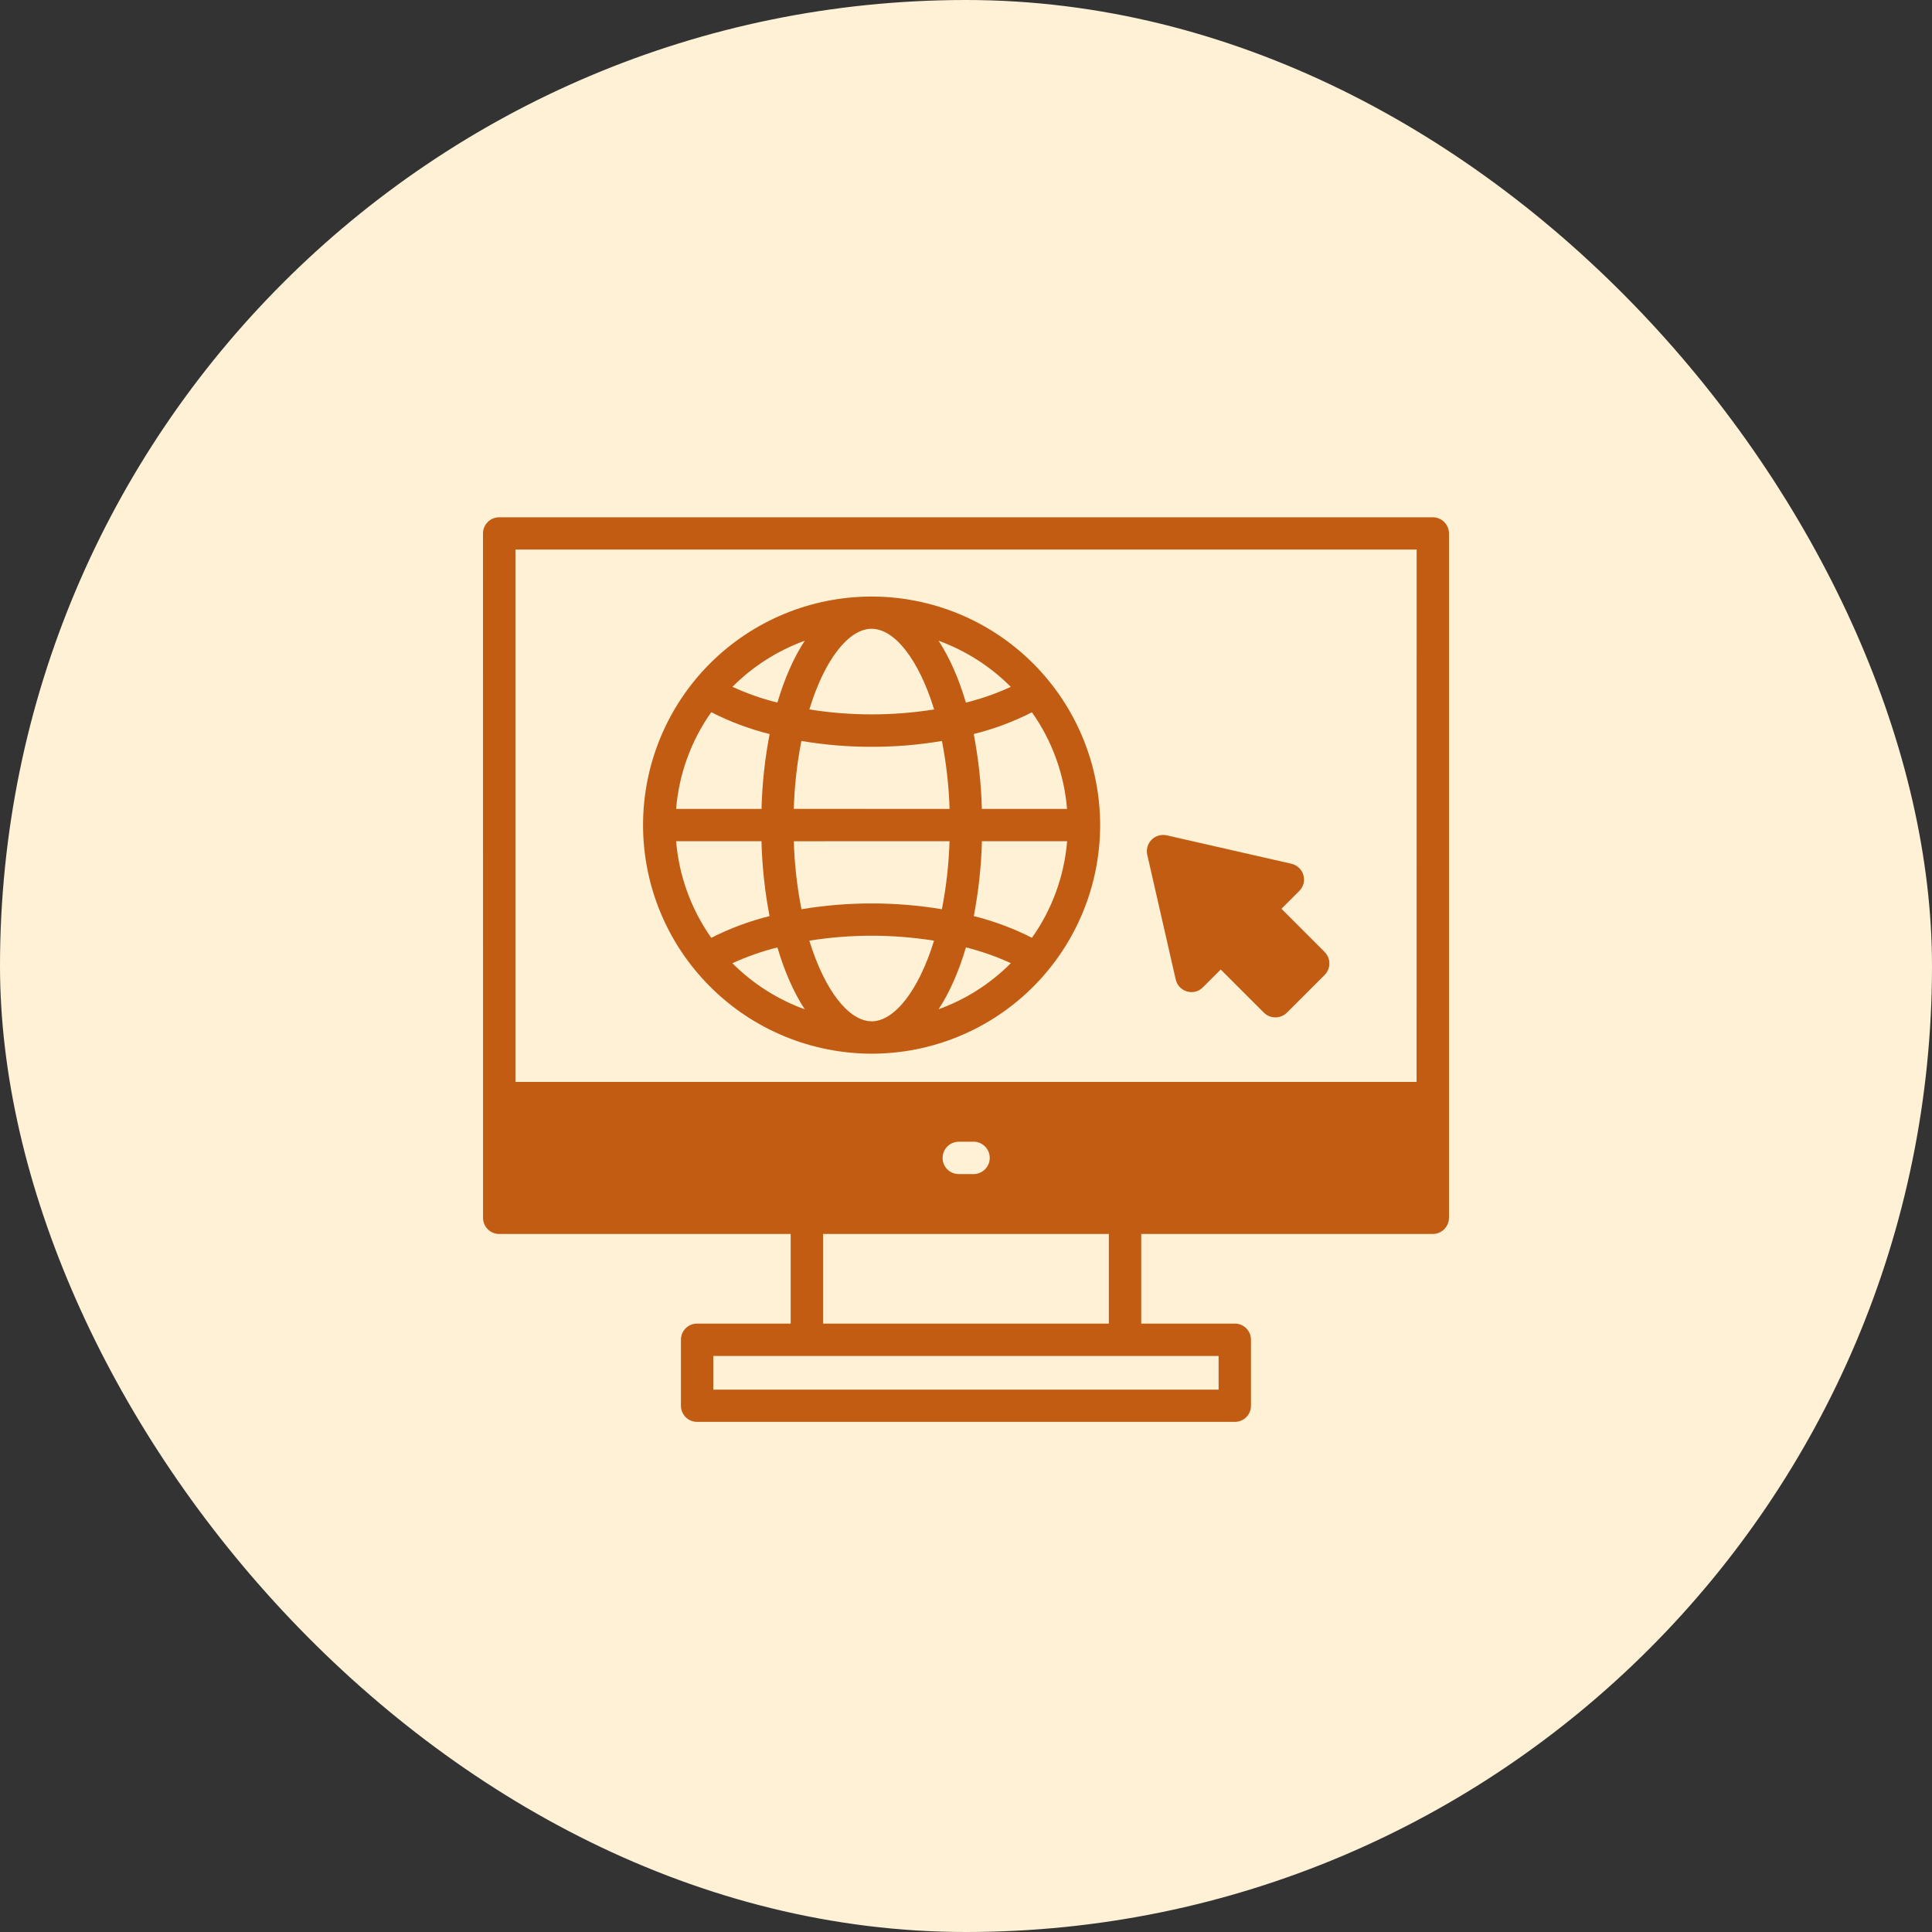
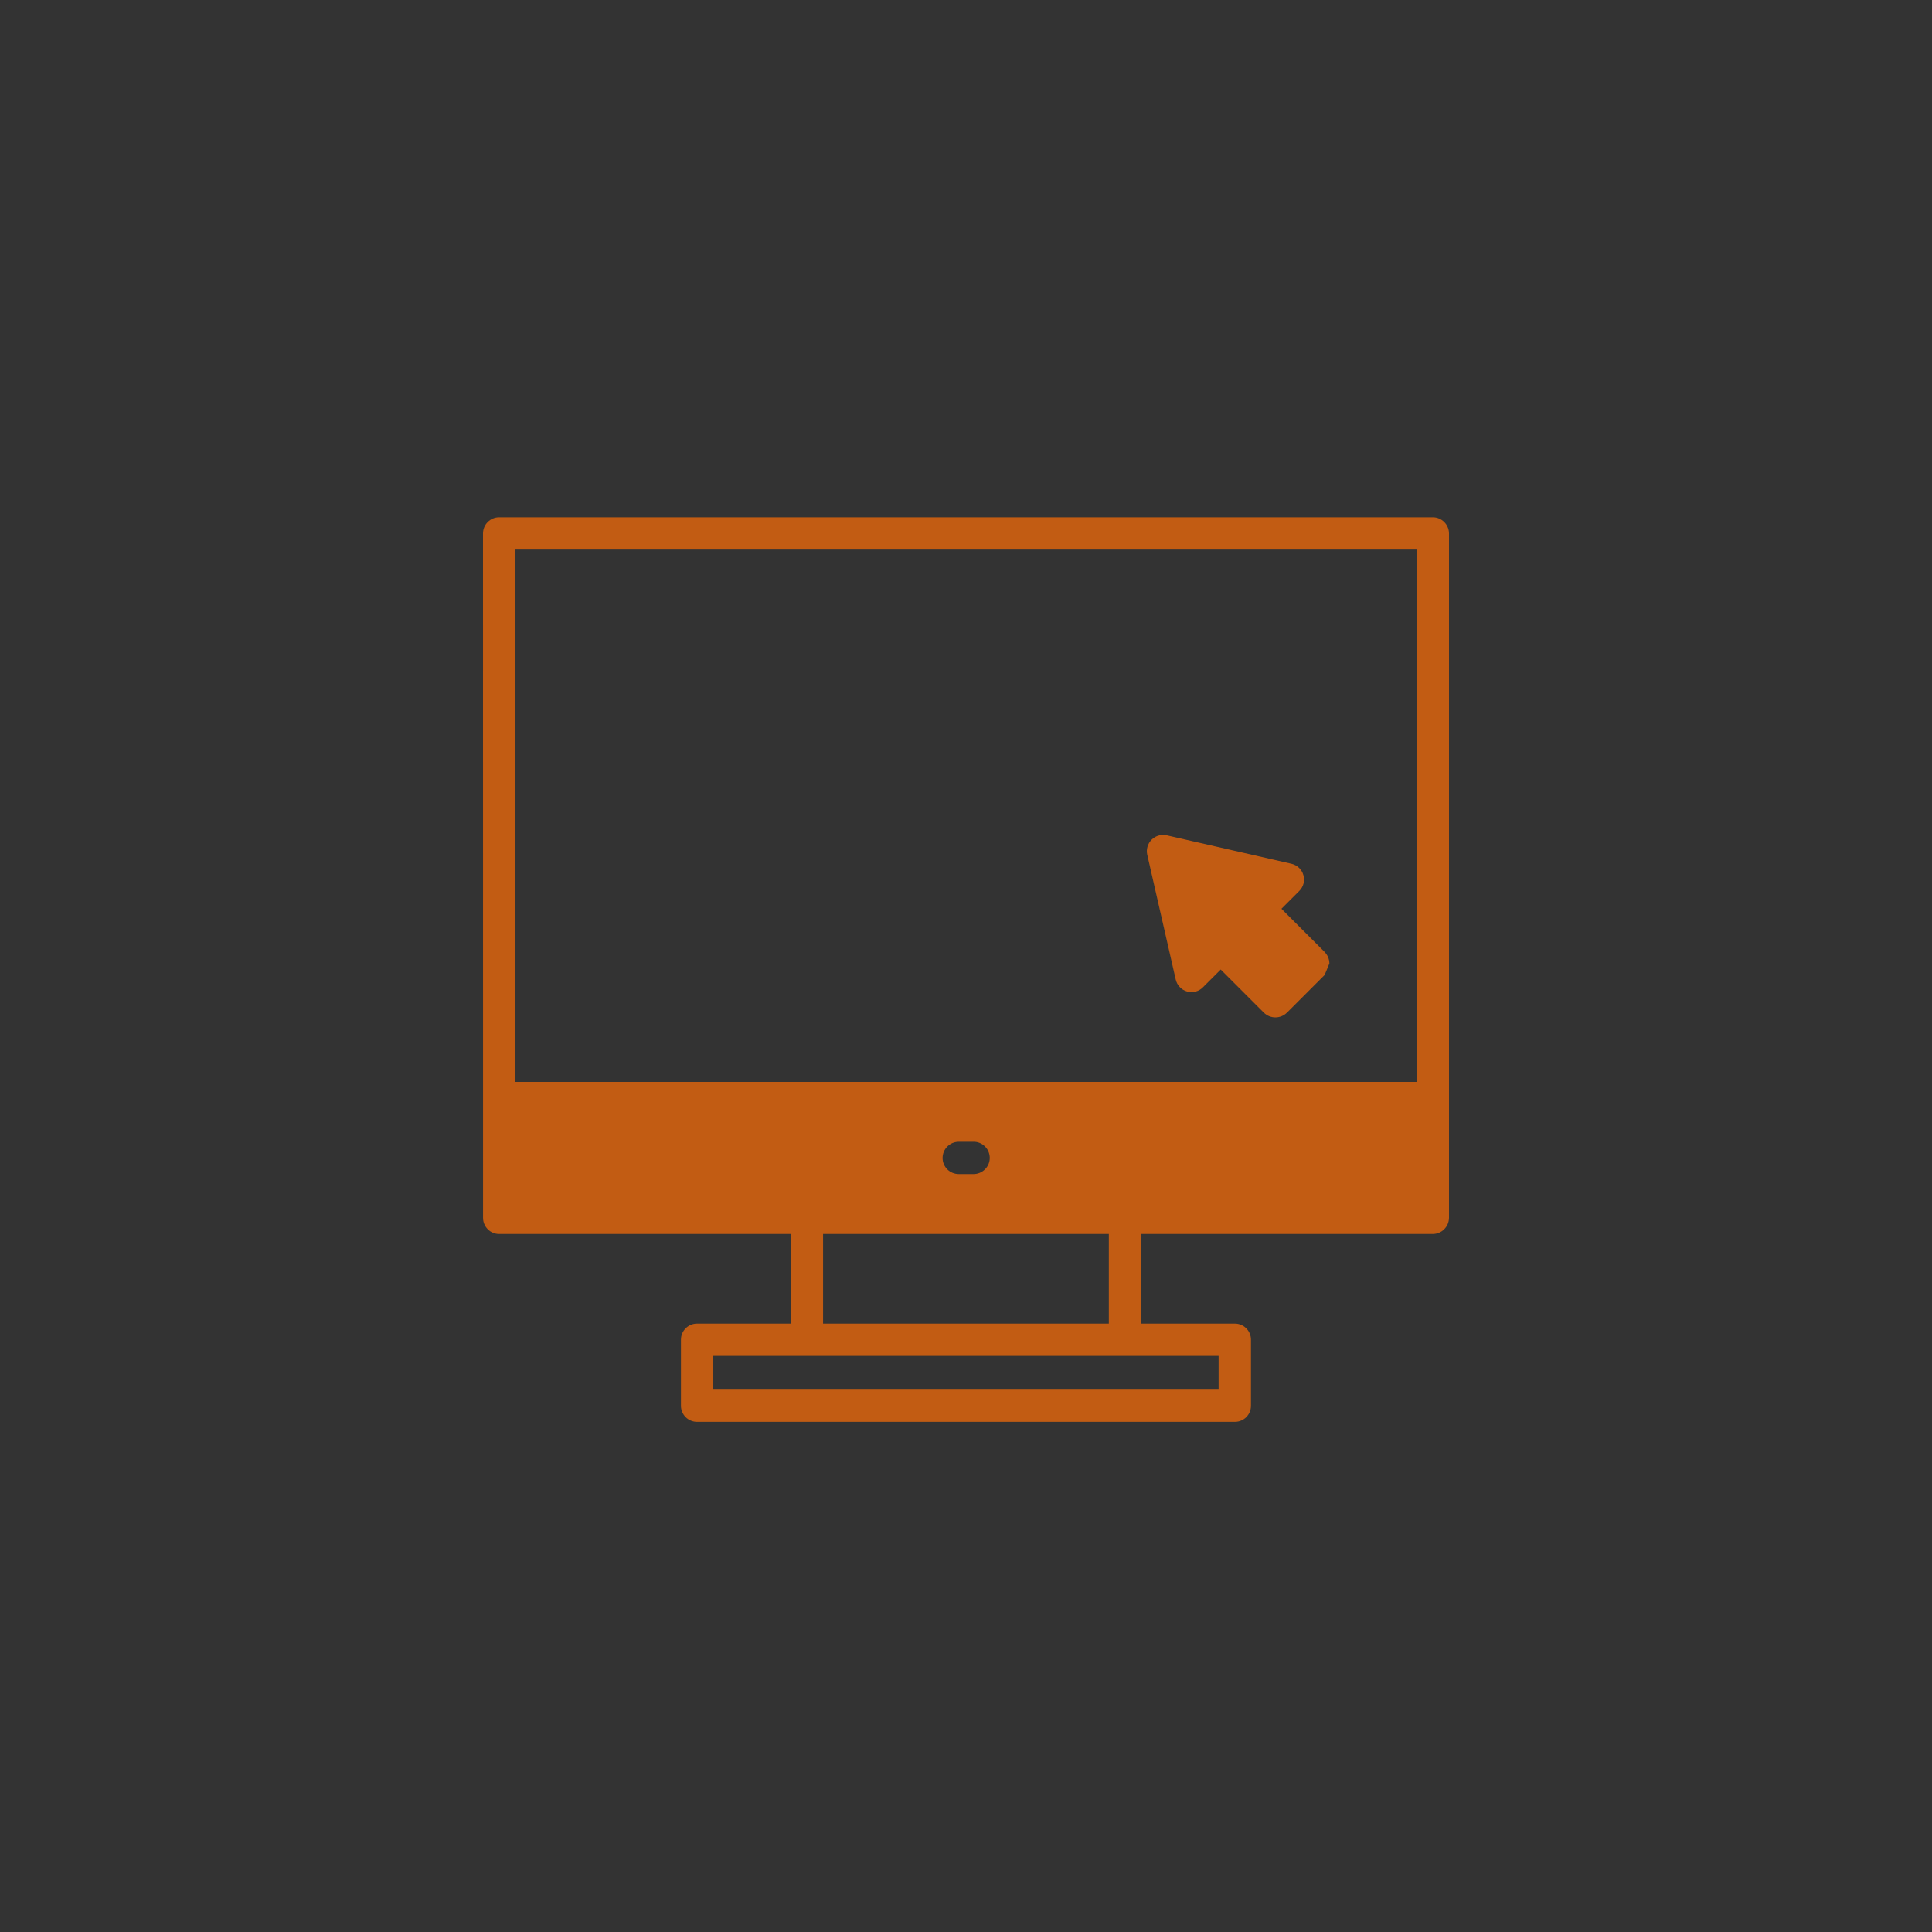
<svg xmlns="http://www.w3.org/2000/svg" width="44" height="44" viewBox="0 0 44 44" fill="none">
  <rect x="0" y="0" width="44" height="44" fill="#333333" stroke="none" />
-   <rect width="44" height="44" rx="22" fill="#FEF1D5" />
  <path d="M32.629 11.781H11.367C11.165 11.781 11.001 11.945 11 12.148L11.001 27.732C11 27.83 11.038 27.924 11.107 27.994C11.175 28.064 11.27 28.103 11.367 28.103H18.007V30.144H15.875C15.672 30.144 15.508 30.308 15.508 30.51V32.016C15.509 32.219 15.672 32.382 15.875 32.382H28.124C28.326 32.382 28.49 32.219 28.49 32.016V30.51C28.49 30.308 28.327 30.145 28.124 30.144H25.991V28.103H32.629C32.834 28.103 32.999 27.938 33 27.733V12.148C32.998 11.944 32.833 11.78 32.629 11.781ZM27.753 30.881V31.648H16.245V30.881L27.753 30.881ZM25.253 28.103V30.144H18.745V28.103H25.253ZM21.467 26.372C21.467 26.167 21.633 26.002 21.837 26.002H22.159C22.259 25.998 22.356 26.035 22.428 26.105C22.5 26.174 22.541 26.27 22.541 26.37C22.541 26.471 22.5 26.566 22.428 26.635C22.356 26.705 22.259 26.742 22.159 26.739H21.837C21.739 26.739 21.645 26.701 21.576 26.633C21.506 26.563 21.467 26.47 21.467 26.372ZM32.262 24.64H11.739V12.516H32.263L32.262 24.64Z" fill="#C25C13" />
-   <path d="M19.85 23.997C21.23 23.997 22.554 23.449 23.53 22.473C24.506 21.496 25.055 20.172 25.055 18.791C25.055 17.411 24.506 16.087 23.53 15.111C22.554 14.135 21.23 13.586 19.85 13.586C18.469 13.586 17.145 14.135 16.169 15.111C15.193 16.087 14.645 17.411 14.645 18.791C14.646 20.171 15.195 21.495 16.172 22.47C17.147 23.446 18.47 23.995 19.85 23.997ZM15.401 19.158H17.343H17.342C17.357 19.731 17.418 20.301 17.526 20.864V20.863C17.067 20.978 16.622 21.143 16.2 21.358H16.199C15.741 20.71 15.464 19.95 15.398 19.158L15.401 19.158ZM16.202 16.221C16.623 16.437 17.068 16.603 17.528 16.718V16.717C17.419 17.279 17.358 17.85 17.343 18.422H15.398C15.463 17.63 15.739 16.87 16.198 16.221L16.202 16.221ZM19.854 14.321C20.371 14.321 20.923 15.014 21.274 16.157C20.332 16.307 19.374 16.307 18.433 16.157C18.78 15.013 19.332 14.32 19.85 14.32L19.854 14.321ZM24.304 18.422H22.361C22.346 17.85 22.284 17.279 22.176 16.717H22.175C22.635 16.603 23.08 16.437 23.502 16.222C23.96 16.87 24.236 17.63 24.301 18.421L24.304 18.422ZM23.503 21.358C23.082 21.144 22.637 20.978 22.178 20.863C22.285 20.3 22.348 19.731 22.363 19.158H24.303C24.238 19.95 23.961 20.71 23.502 21.358H23.503ZM19.852 23.259C19.335 23.259 18.784 22.566 18.432 21.423V21.423C19.372 21.273 20.331 21.273 21.272 21.423C20.92 22.566 20.367 23.26 19.85 23.26L19.852 23.259ZM21.625 19.158C21.609 19.678 21.551 20.196 21.451 20.707C20.392 20.531 19.312 20.531 18.253 20.707C18.152 20.196 18.094 19.678 18.078 19.159L21.625 19.158ZM18.078 18.421H18.078C18.094 17.901 18.151 17.384 18.251 16.875C18.78 16.964 19.314 17.009 19.85 17.008C20.387 17.009 20.922 16.965 21.452 16.875C21.551 17.385 21.61 17.903 21.626 18.423L18.078 18.421ZM16.681 21.936C17.011 21.785 17.353 21.665 17.705 21.577C17.868 22.129 18.078 22.605 18.328 22.987V22.986C17.707 22.762 17.145 22.403 16.68 21.937L16.681 21.936ZM21.375 22.986C21.625 22.605 21.836 22.129 21.998 21.577V21.576C22.349 21.664 22.692 21.784 23.021 21.936C22.556 22.403 21.994 22.762 21.373 22.986L21.375 22.986ZM23.021 15.642V15.642C22.692 15.794 22.349 15.914 21.998 16.001C21.835 15.449 21.624 14.973 21.375 14.592C21.994 14.818 22.556 15.176 23.02 15.643L23.021 15.642ZM18.328 14.592C18.078 14.973 17.867 15.45 17.705 16.002V16.001C17.353 15.914 17.011 15.794 16.681 15.642C17.146 15.175 17.707 14.818 18.327 14.592L18.328 14.592Z" fill="#C25C13" />
-   <path d="M30.168 22.204L29.308 23.064H29.307C29.163 23.206 28.93 23.206 28.785 23.064L27.801 22.08L27.397 22.484C27.303 22.581 27.163 22.618 27.034 22.58C26.904 22.543 26.806 22.438 26.776 22.306L26.128 19.467V19.468C26.1 19.343 26.138 19.214 26.227 19.124C26.317 19.034 26.447 18.997 26.571 19.024L29.413 19.672C29.543 19.703 29.648 19.8 29.684 19.93C29.721 20.058 29.686 20.196 29.591 20.29L29.184 20.697L30.168 21.681V21.682C30.237 21.752 30.276 21.845 30.276 21.943C30.276 22.041 30.237 22.134 30.168 22.204Z" fill="#C25C13" />
+   <path d="M30.168 22.204L29.308 23.064H29.307C29.163 23.206 28.93 23.206 28.785 23.064L27.801 22.08L27.397 22.484C27.303 22.581 27.163 22.618 27.034 22.58C26.904 22.543 26.806 22.438 26.776 22.306L26.128 19.467V19.468C26.1 19.343 26.138 19.214 26.227 19.124C26.317 19.034 26.447 18.997 26.571 19.024L29.413 19.672C29.543 19.703 29.648 19.8 29.684 19.93C29.721 20.058 29.686 20.196 29.591 20.29L29.184 20.697L30.168 21.681V21.682C30.237 21.752 30.276 21.845 30.276 21.943Z" fill="#C25C13" />
</svg>